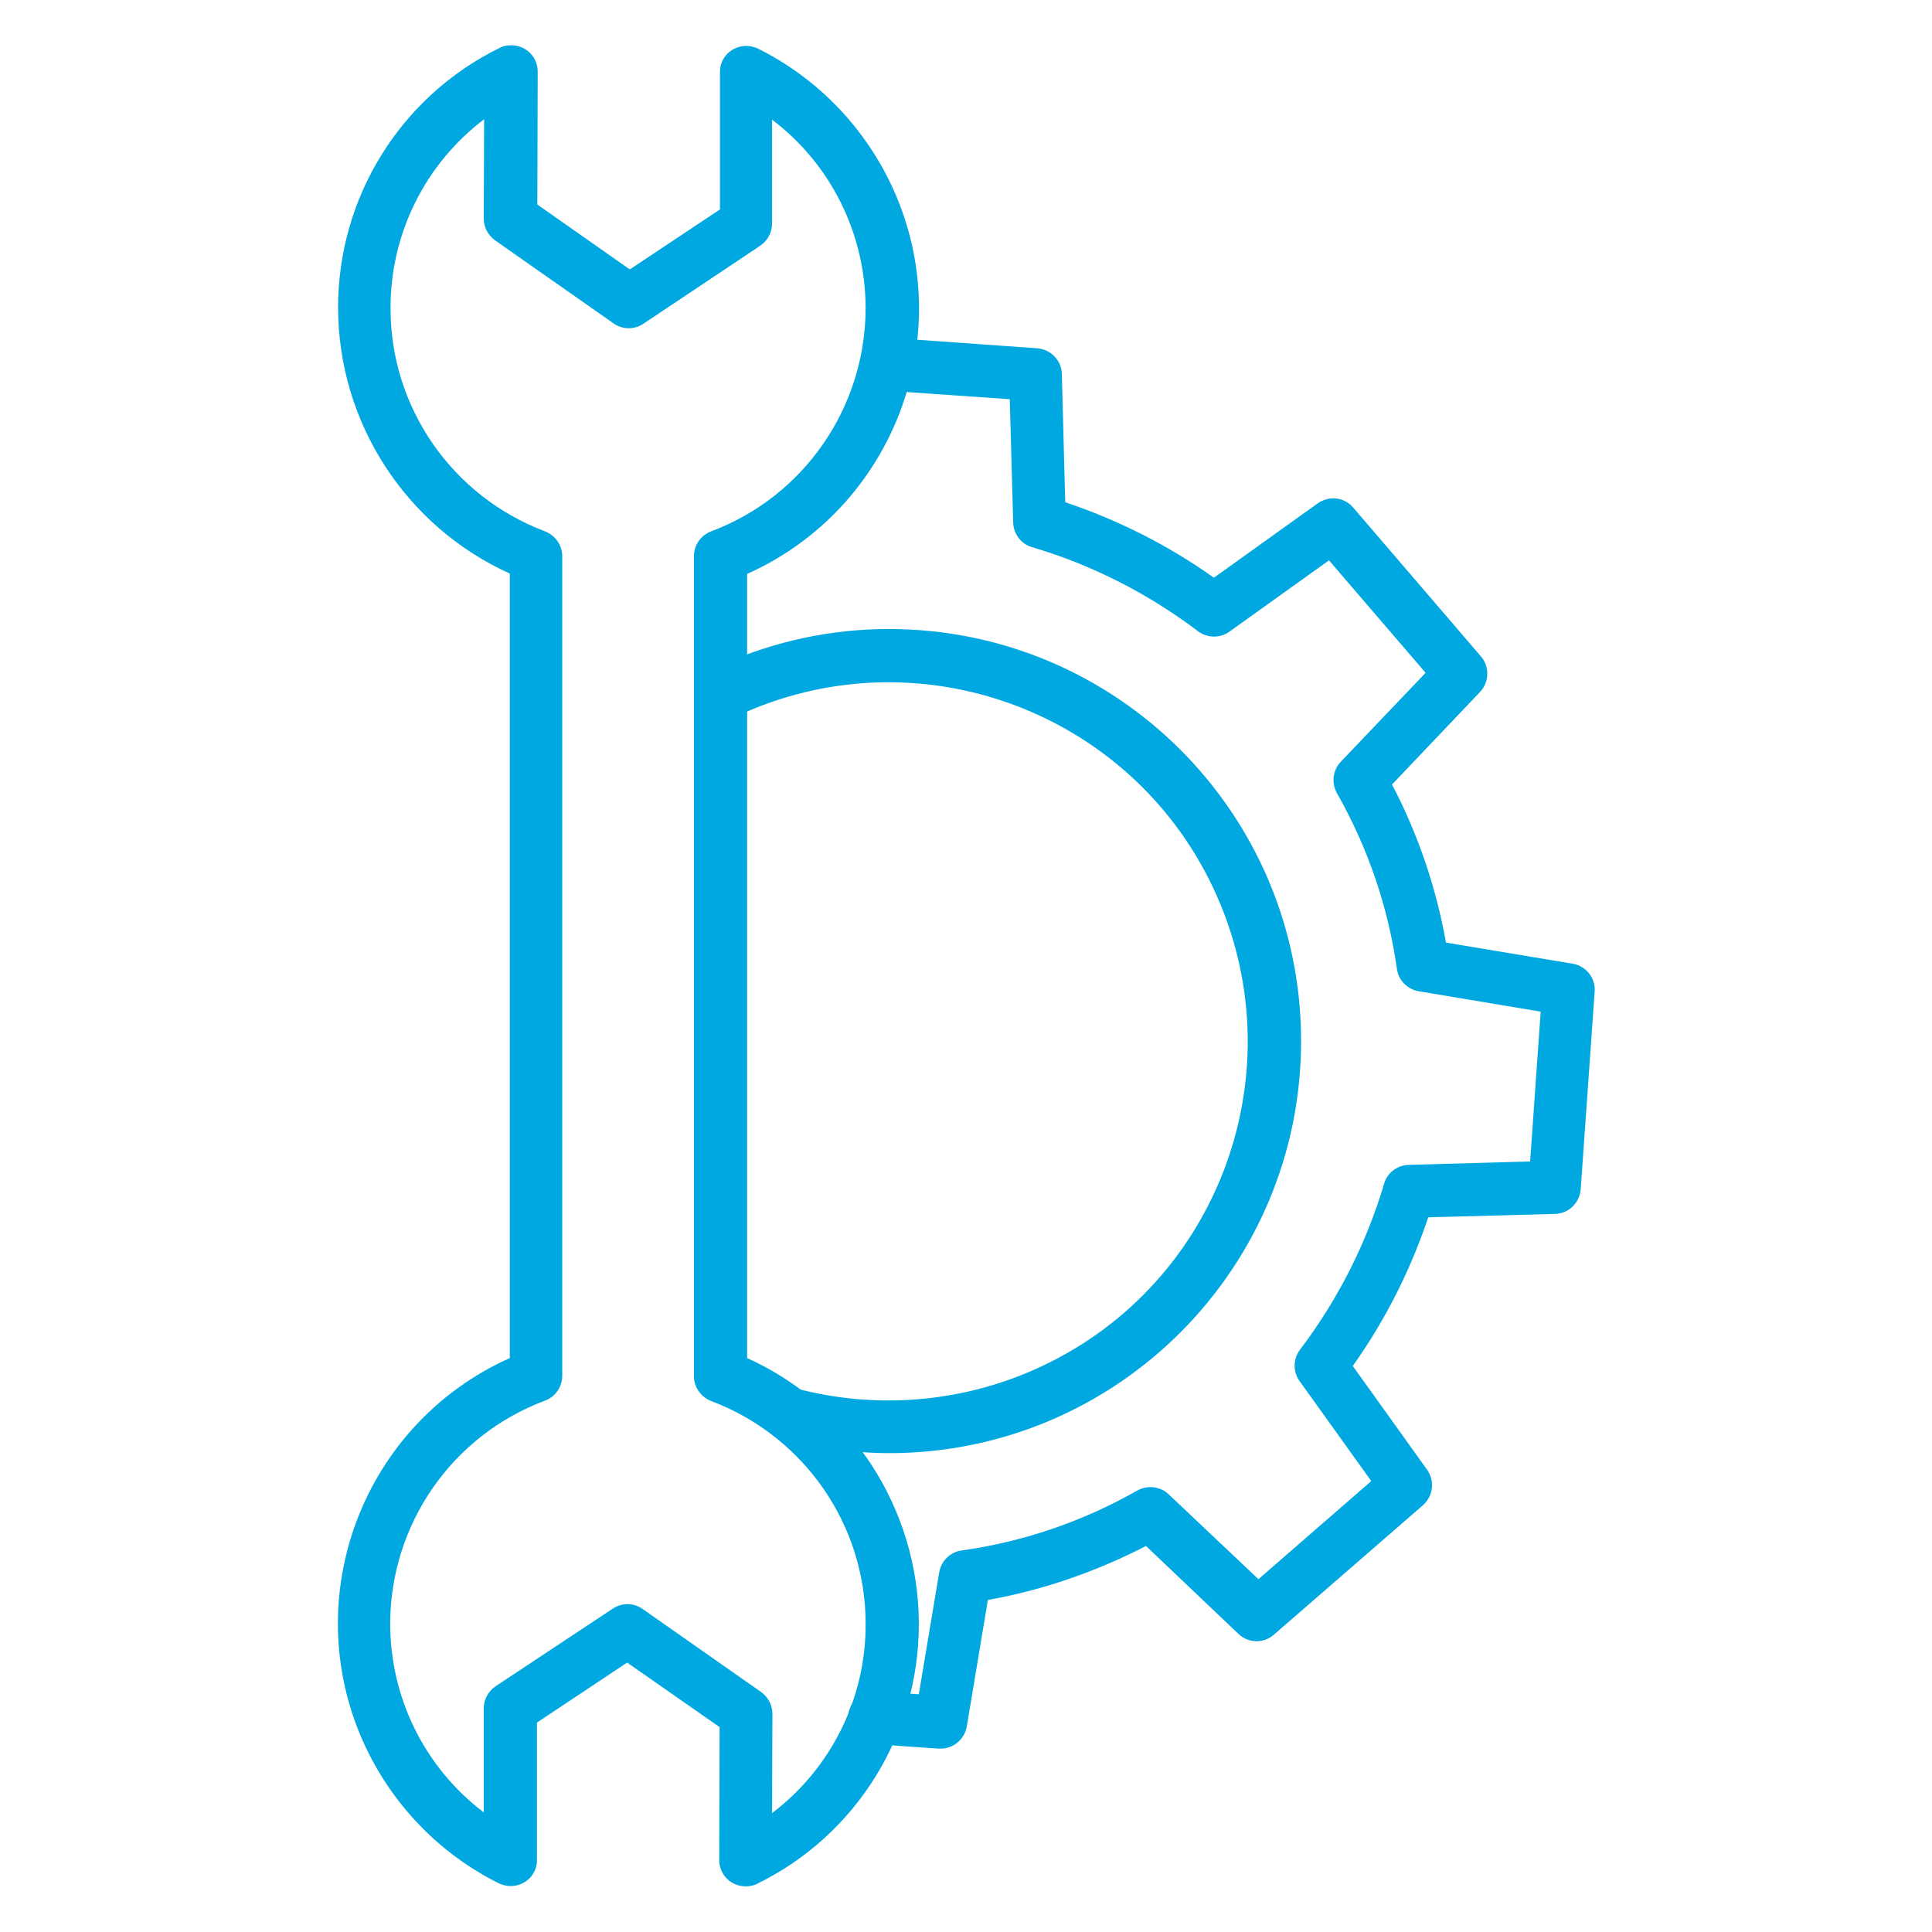
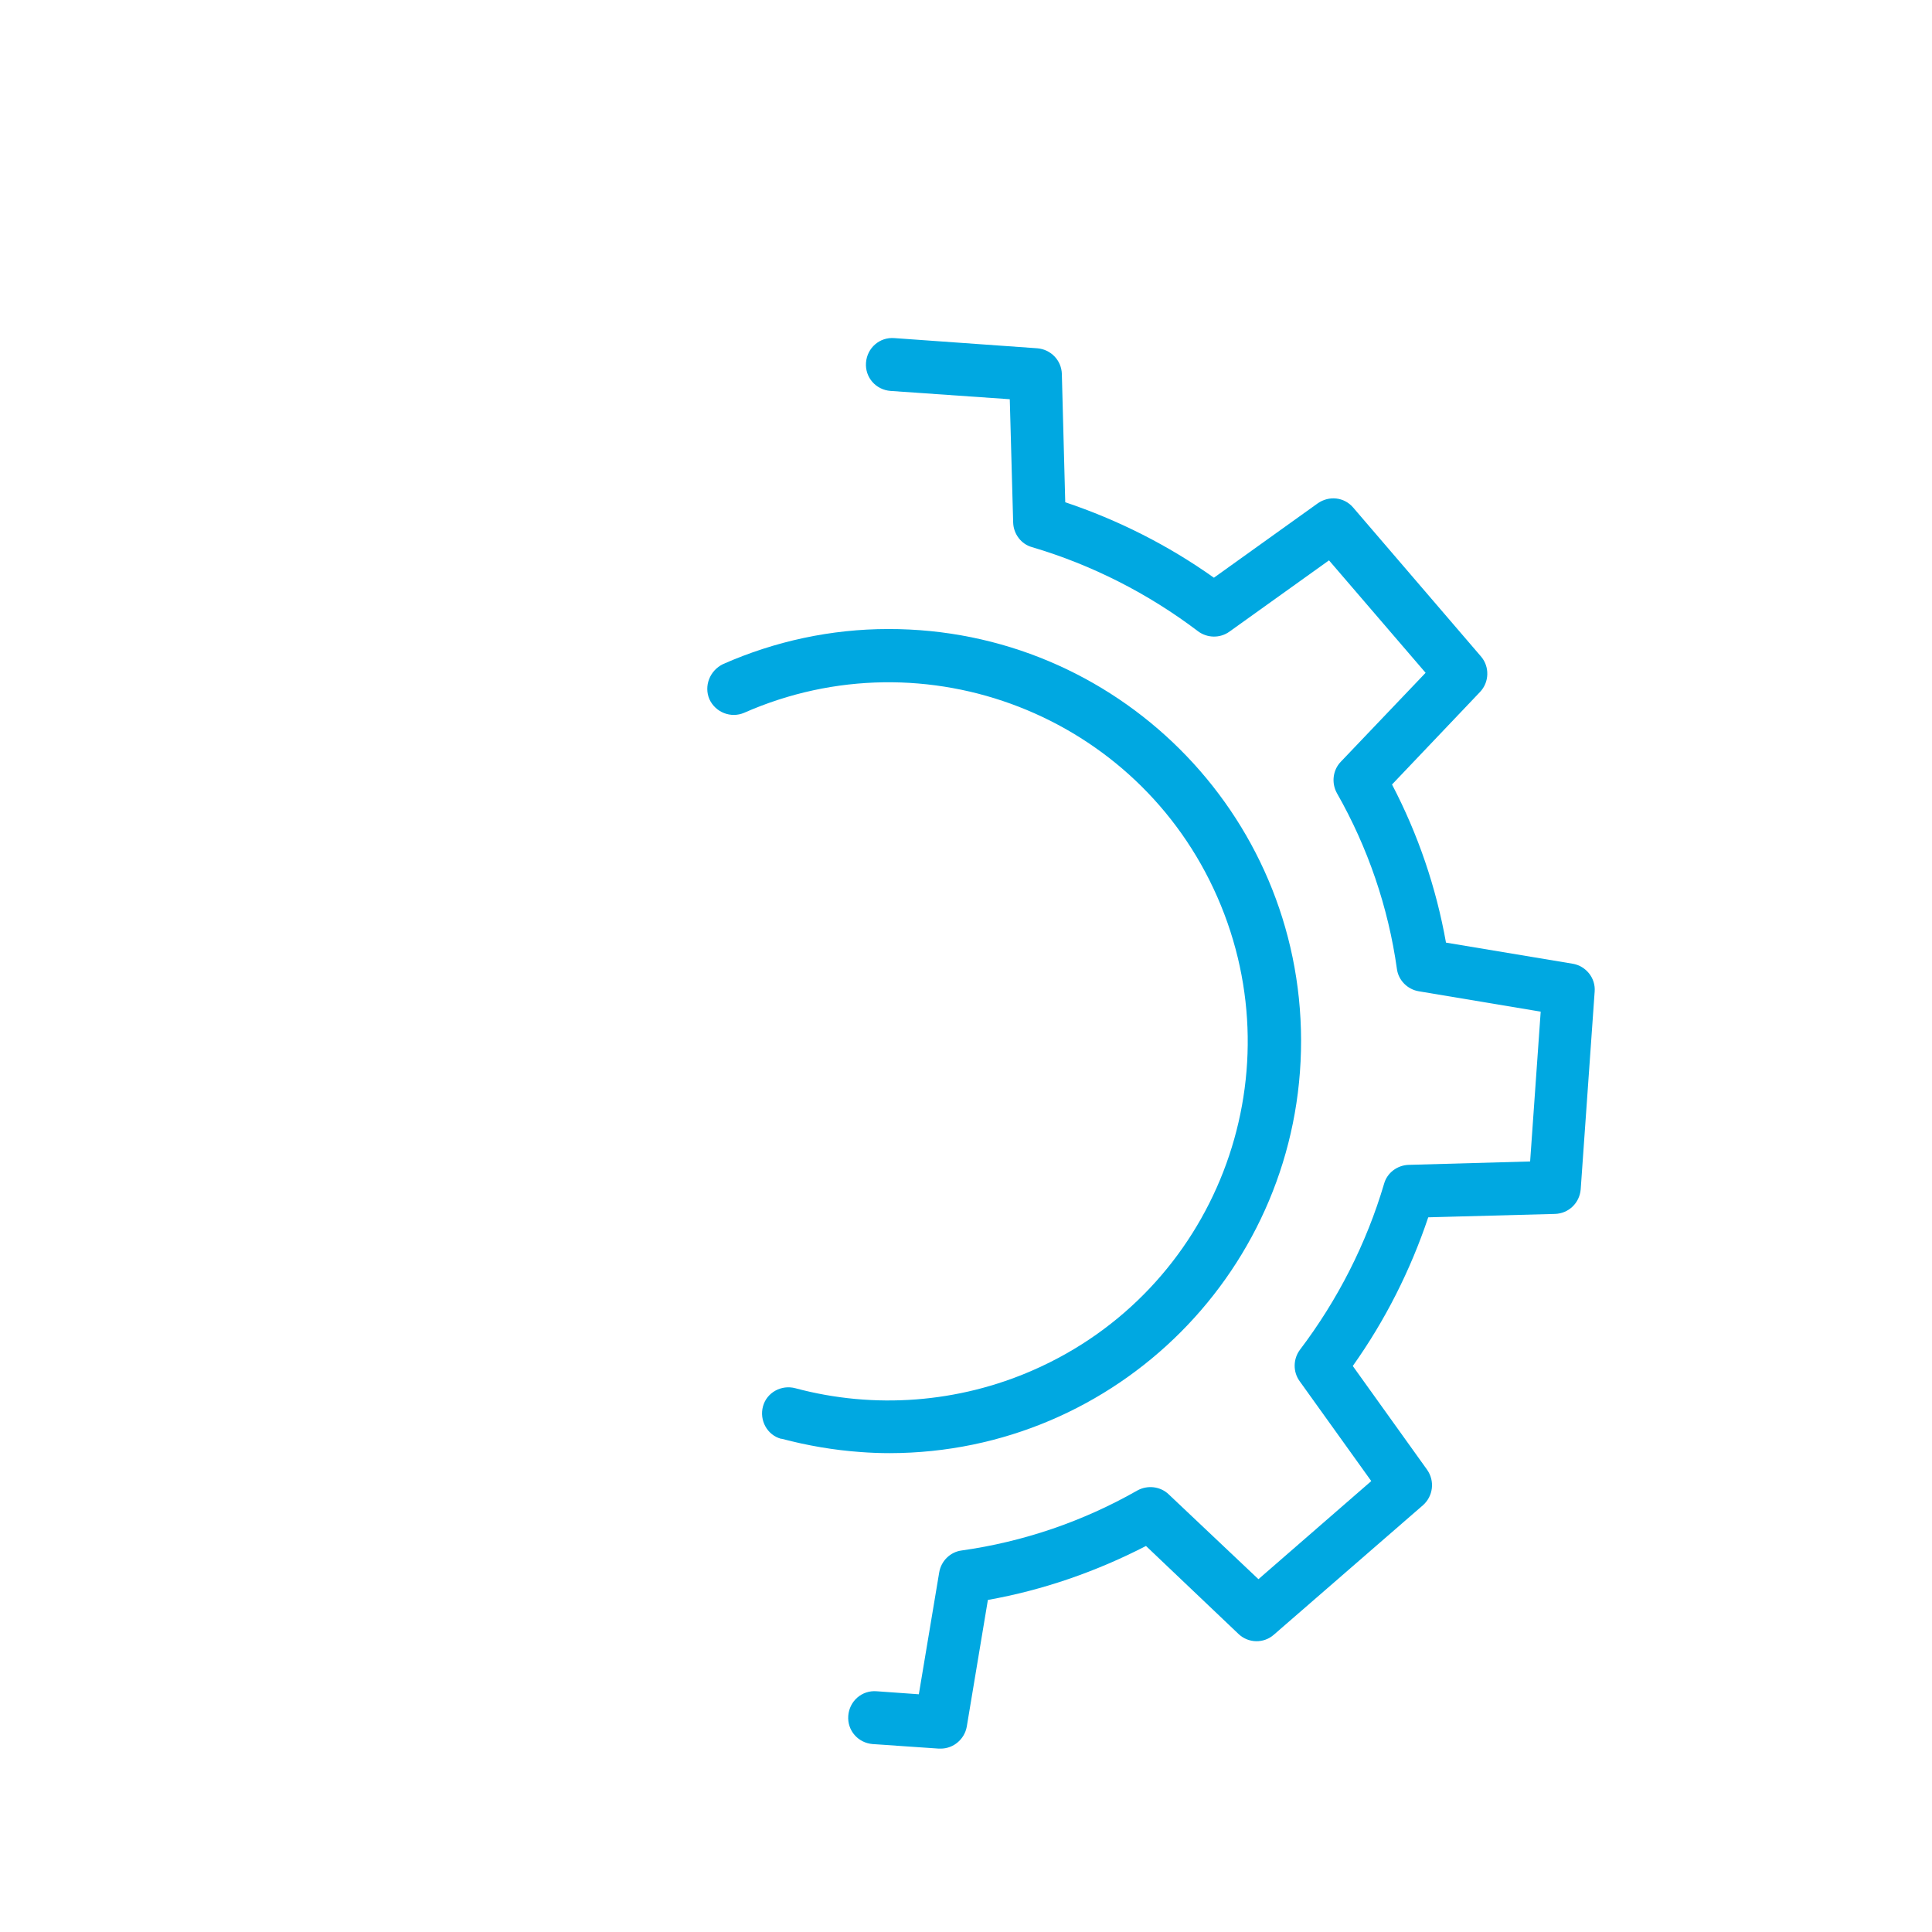
<svg xmlns="http://www.w3.org/2000/svg" version="1.1" id="Layer_1" x="0px" y="0px" viewBox="0 0 512 512" style="enable-background:new 0 0 512 512;" xml:space="preserve">
  <style type="text/css">
	.st0{fill:#00A8E1;}
</style>
  <title>Repair Service</title>
  <path class="st0" d="M392.5,174l-33.9-39.5c-2.4-2.8-6.4-3.2-9.4-1.1l-27.5,19.7c-12.1-8.6-25.4-15.3-39.4-20l-0.9-34  c-0.1-3.6-2.9-6.5-6.5-6.8L237,89.6c-3.9-0.3-7.2,2.6-7.5,6.5s2.6,7.2,6.5,7.5l31.6,2.2l0.9,32.7c0.1,3,2.1,5.7,5,6.5  c15.9,4.7,30.8,12.3,44,22.3c2.4,1.8,5.8,1.9,8.3,0.1l26.4-18.9l25.6,29.8l-22.5,23.6c-2.1,2.2-2.5,5.6-1,8.3  c8.2,14.4,13.6,30.2,15.9,46.6c0.4,3,2.8,5.4,5.8,5.9l32.3,5.4l-2.8,39.7l-32.2,0.9c-3,0.1-5.7,2.1-6.5,5  c-4.7,15.9-12.3,30.8-22.3,44c-1.8,2.4-1.9,5.8-0.1,8.3l19,26.5l-29.9,26L309.7,396c-2.2-2.1-5.6-2.5-8.3-1  c-14.4,8.2-30.2,13.6-46.6,15.9c-3,0.4-5.4,2.8-5.9,5.8l-5.4,32.3l-11.2-0.8c-3.9-0.3-7.2,2.6-7.5,6.5s2.6,7.2,6.5,7.5l17.5,1.2  c0.2,0,0.3,0,0.5,0c3.4,0,6.3-2.5,6.9-5.8l5.6-33.6c14.6-2.6,28.7-7.5,41.9-14.3l24.5,23.3c2.6,2.5,6.7,2.6,9.4,0.2l39.5-34.3  c2.7-2.4,3.2-6.4,1.1-9.4L358.5,362c8.6-12.1,15.3-25.4,20-39.4l33.6-0.9c3.6-0.1,6.5-2.9,6.8-6.5l3.7-52.4c0.3-3.6-2.3-6.8-5.8-7.4  l-33.6-5.6c-2.6-14.6-7.4-28.7-14.3-41.9l23.3-24.5C394.7,180.8,394.8,176.7,392.5,174z" />
  <path class="st0" d="M188,185.3c1.6,3.5,5.7,5.1,9.2,3.6c48.1-21.2,104.3,0.7,125.4,48.8S322,342,273.8,363.1  c-19.8,8.7-42.1,10.4-63,4.8c-3.7-1-7.6,1.1-8.6,4.8c-1,3.7,1.1,7.6,4.8,8.6c0.1,0,0.1,0,0.2,0c6.8,1.8,13.8,3,20.8,3.5  c2.6,0.2,5.2,0.3,7.8,0.3c60.3-0.1,109.1-49.1,109-109.4s-49.1-109.1-109.4-109c-15.1,0-30,3.2-43.8,9.3  C188.1,177.7,186.5,181.8,188,185.3z" />
-   <path class="st0" d="M190.7,457.7l-0.1,35.2c0,3.9,3.1,7,7,7c1.1,0,2.2-0.2,3.1-0.7c26.3-12.9,42.9-39.7,42.8-69  c-0.1-30.3-17.9-57.8-45.5-70.3V152.1c38.8-17.4,56.2-63,38.8-101.8c-7.3-16.2-20-29.5-35.9-37.4c-3.5-1.7-7.7-0.3-9.4,3.1  c-0.5,1-0.7,2-0.7,3.1v36.4l-23.9,15.9l-24.5-17.2l0.1-35.2c0-3.9-3.1-7-7-7c-1.1,0-2.2,0.2-3.1,0.7c-26.3,12.9-42.9,39.7-42.8,69  c0.1,30.3,17.9,57.8,45.5,70.3v207.9c-38.8,17.4-56.2,63-38.8,101.8c7.3,16.2,20,29.5,35.9,37.4c3.5,1.7,7.7,0.3,9.4-3.1  c0.5-1,0.7-2,0.7-3.1v-36.4l23.9-15.9L190.7,457.7z M131.3,446.9c-1.9,1.3-3.1,3.5-3.1,5.8v27.6c-15.7-11.9-24.8-30.4-24.8-50.1  c0.1-26.3,16.4-49.8,41-59c2.7-1,4.6-3.6,4.6-6.6V147.4c0-2.9-1.8-5.5-4.6-6.6c-24.6-9.3-40.9-32.8-40.9-59  c-0.1-19.7,9.1-38.3,24.8-50.2l-0.1,26.3c0,2.3,1.1,4.4,3,5.8l31.4,22c2.4,1.7,5.5,1.7,7.9,0.1l31-20.7c1.9-1.3,3.1-3.5,3.1-5.8  V31.7c15.7,11.9,24.8,30.4,24.8,50.1c-0.1,26.3-16.4,49.8-40.9,59c-2.7,1-4.6,3.6-4.6,6.6v217.3c0,2.9,1.8,5.5,4.6,6.6  c24.6,9.3,40.9,32.8,40.9,59c0.1,19.7-9.1,38.3-24.8,50.2l0.1-26.3c0-2.3-1.1-4.4-3-5.8l-31.4-22c-2.4-1.7-5.5-1.7-7.9-0.1  L131.3,446.9z" />
</svg>